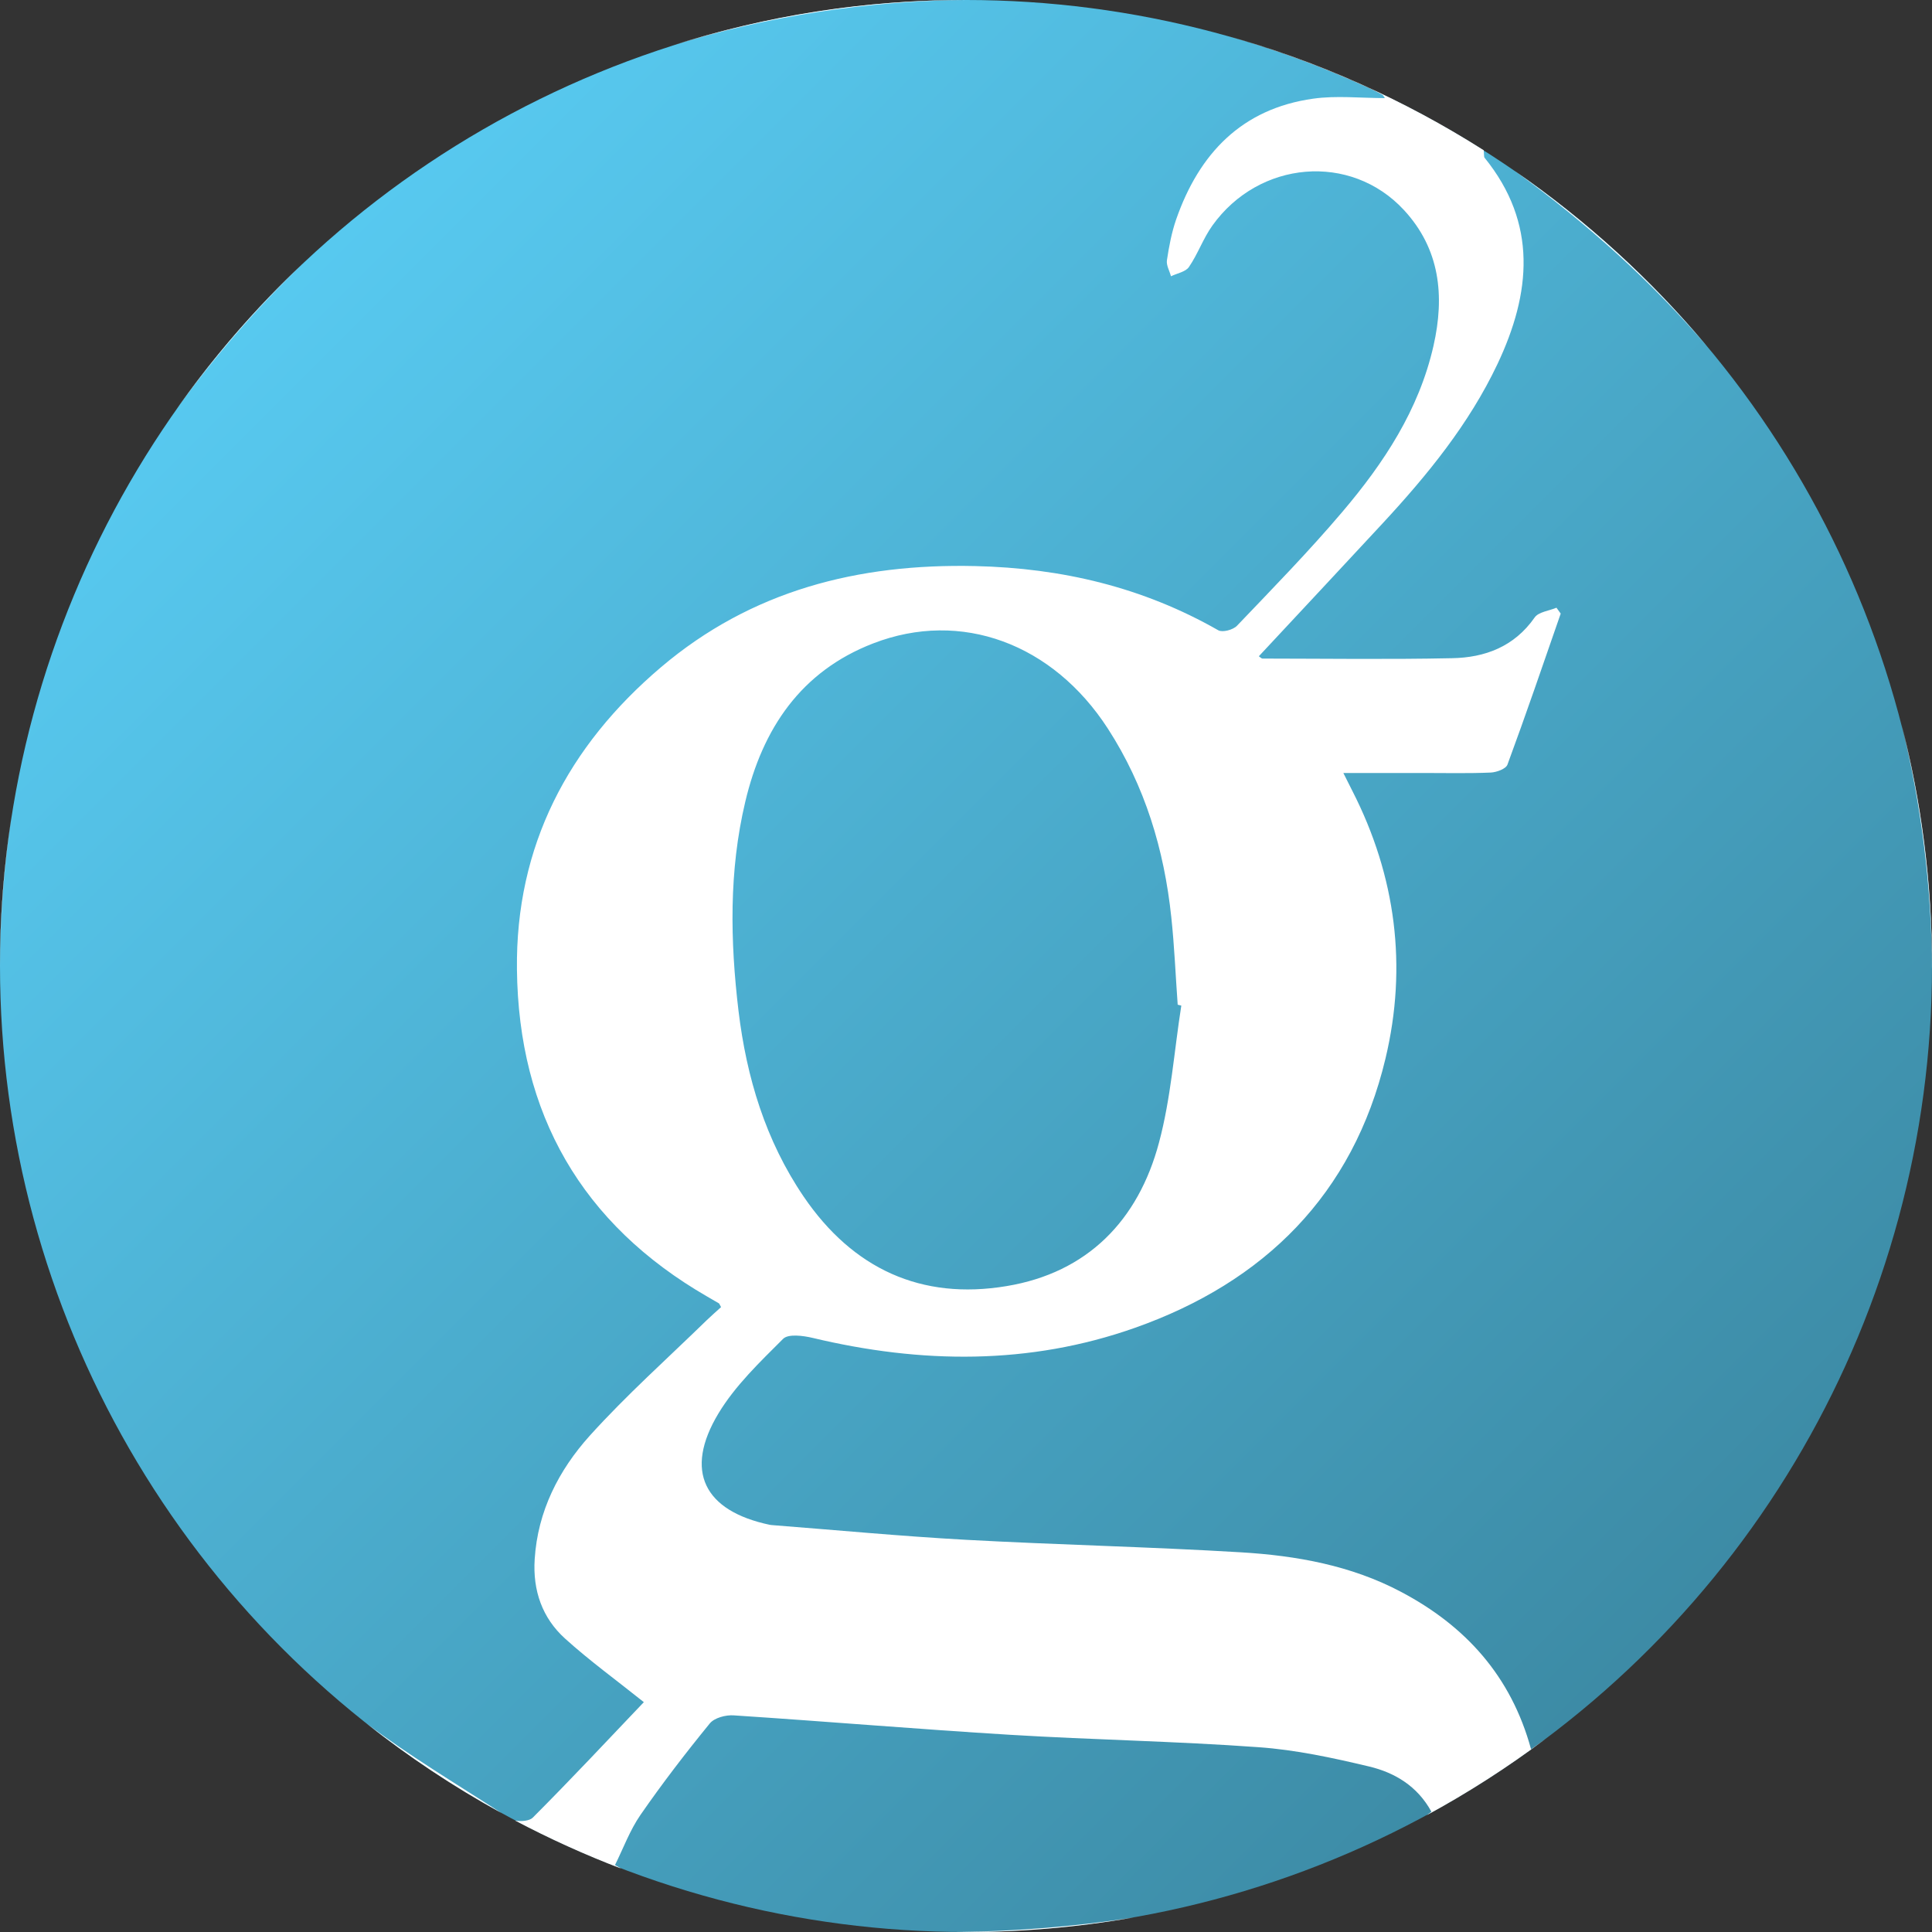
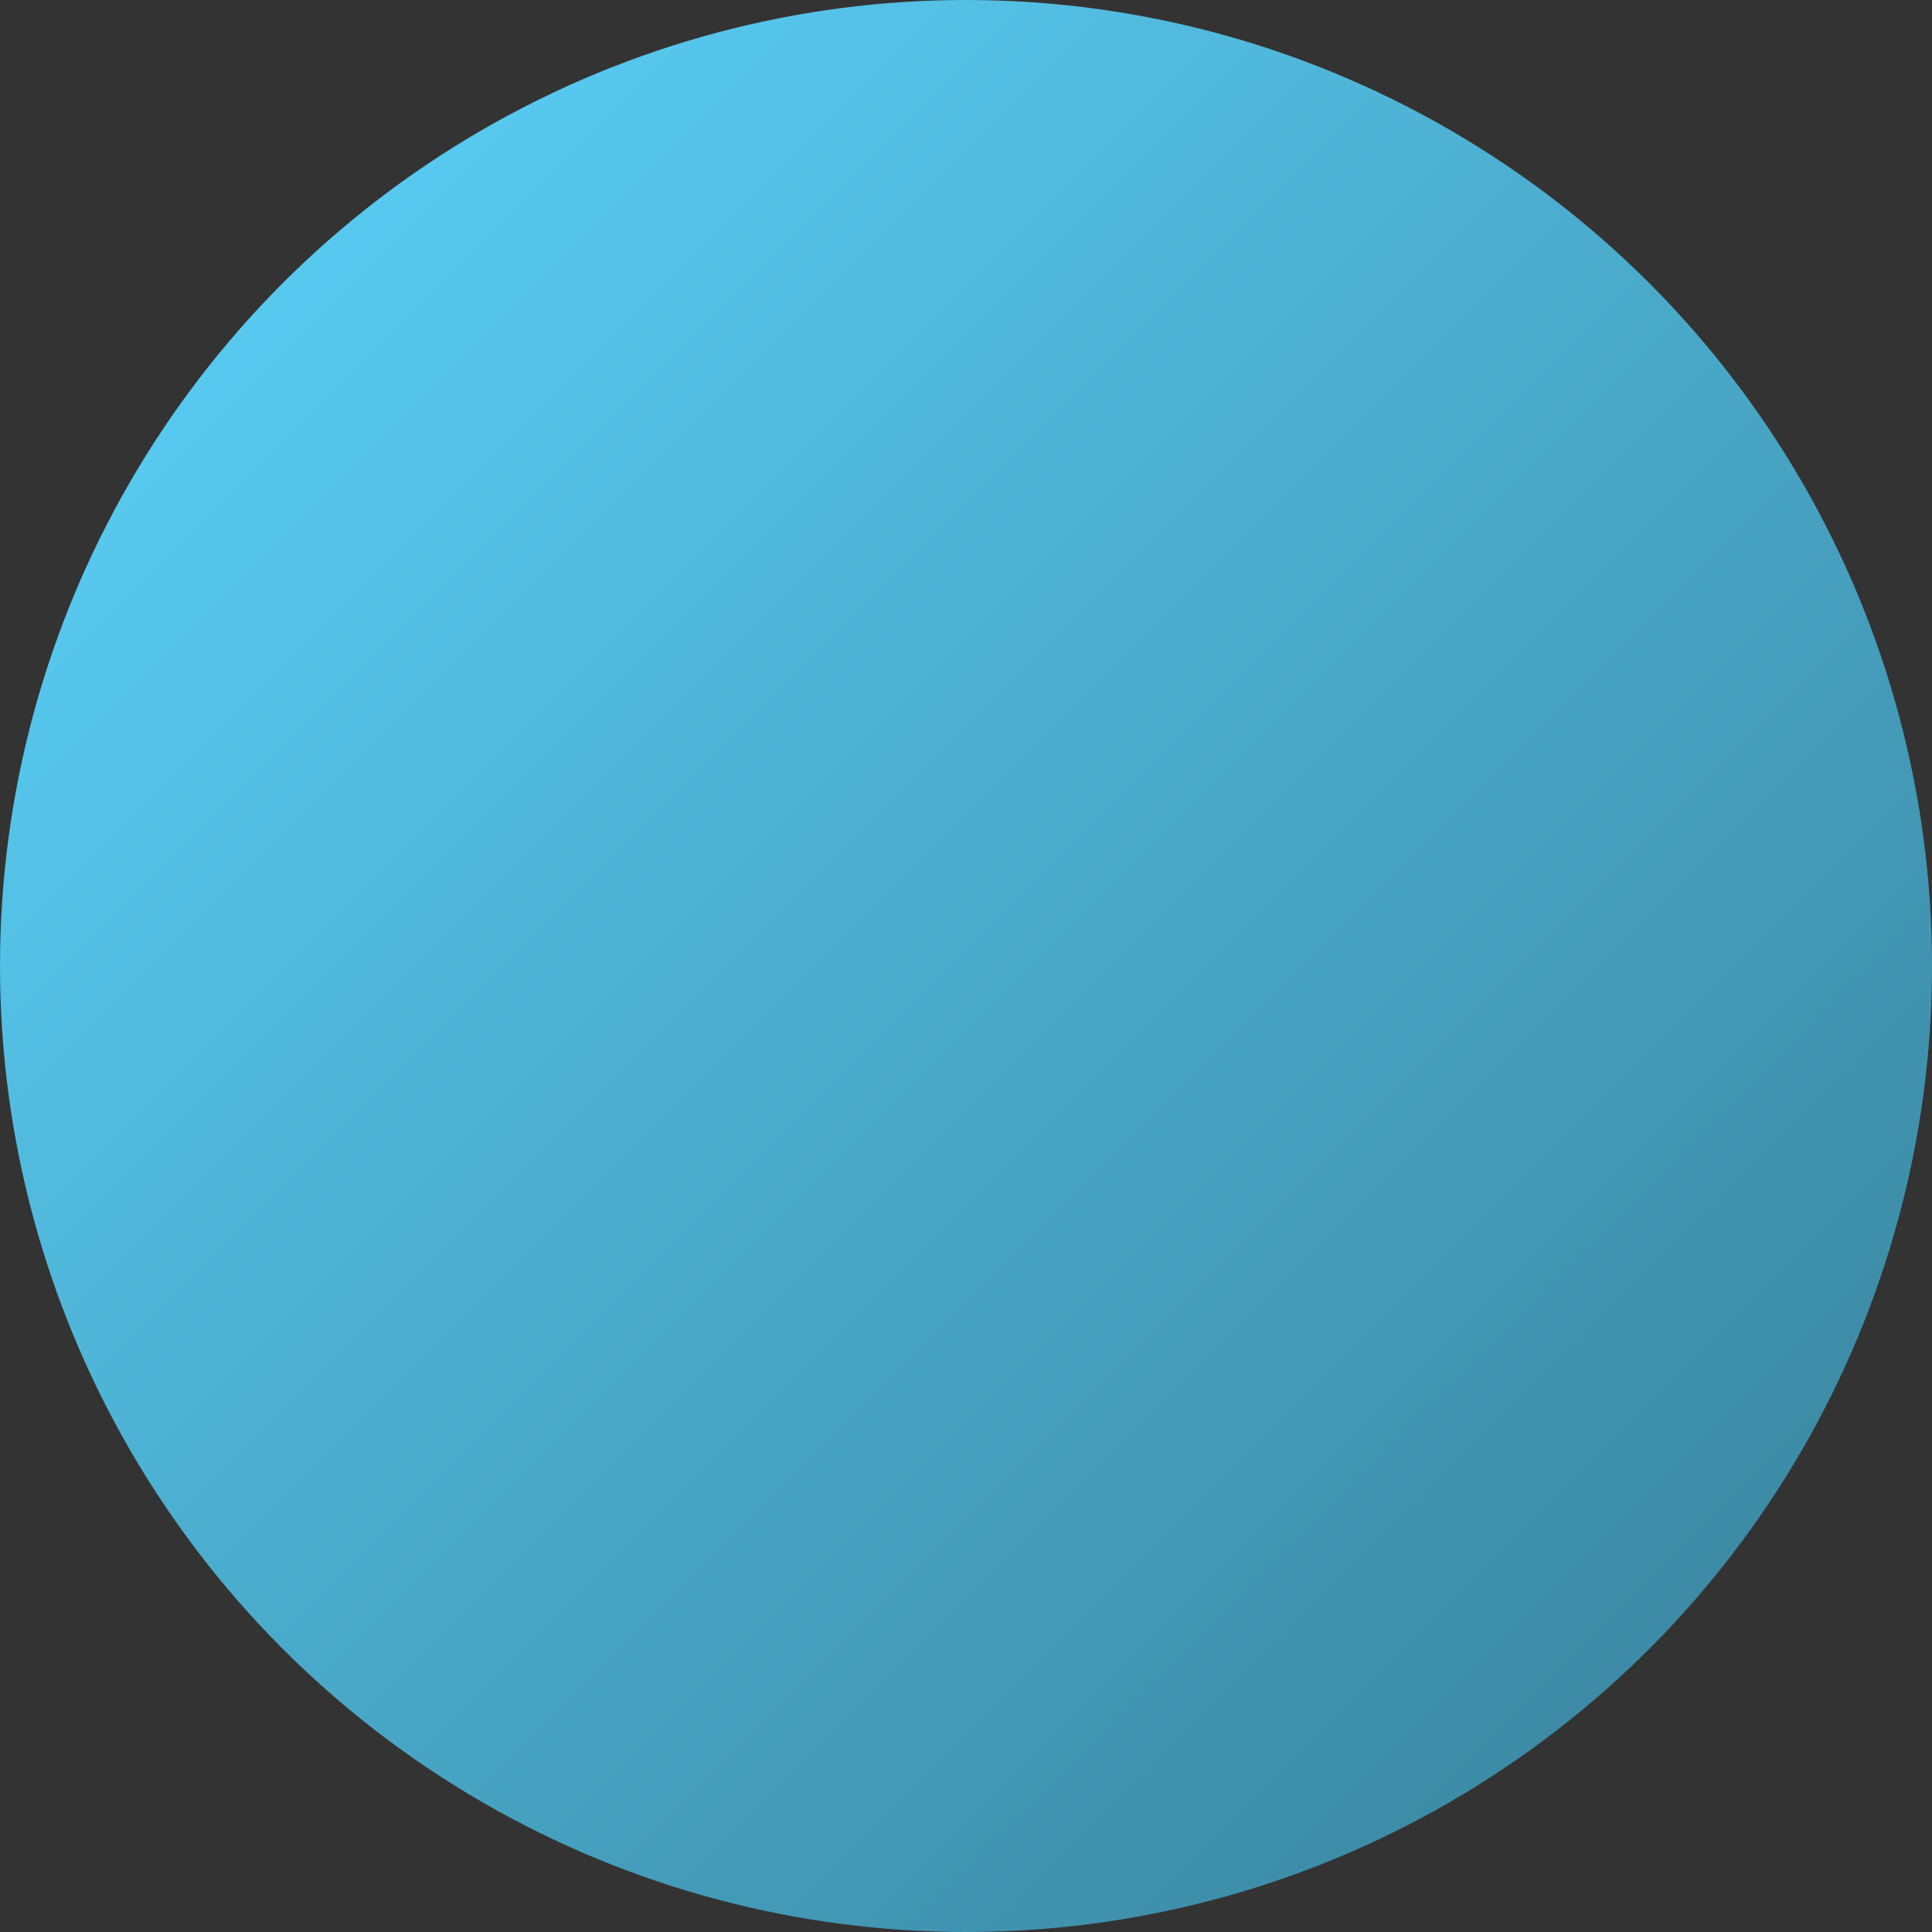
<svg xmlns="http://www.w3.org/2000/svg" width="72" height="72" viewBox="0 0 72 72" fill="none">
  <rect x="0" y="0" width="72" height="72" fill="#333333" stroke="none" />
  <circle cx="36" cy="36" r="36" fill="url(#paint0_linear_5378_9919)" />
  <g clip-path="url(#clip0_5378_9919)">
-     <path fill-rule="evenodd" clip-rule="evenodd" d="M53.156 67.657L53.345 67.518C52.823 66.562 51.977 66.06 51.026 65.833C49.667 65.509 48.285 65.21 46.899 65.113C43.819 64.89 40.73 64.838 37.647 64.651C34.214 64.442 30.785 64.152 27.349 63.927C27.05 63.904 26.62 64.017 26.449 64.231C25.549 65.333 24.678 66.467 23.868 67.637C23.472 68.211 23.227 68.886 22.919 69.505L23.155 69.64C21.8 69.123 20.479 68.524 19.197 67.847C19.431 67.891 19.737 67.856 19.852 67.741C21.26 66.33 22.624 64.874 23.994 63.434C22.97 62.615 21.969 61.889 21.058 61.065C20.207 60.295 19.852 59.276 19.926 58.108C20.039 56.315 20.824 54.788 21.978 53.505C23.344 51.991 24.876 50.625 26.339 49.199C26.519 49.025 26.705 48.865 26.872 48.712C26.816 48.614 26.809 48.584 26.793 48.573L26.366 48.325C21.668 45.617 19.325 41.501 19.265 36.13C19.211 31.532 21.168 27.808 24.631 24.867C28.006 22.003 31.982 20.997 36.344 21.096C39.573 21.17 42.59 21.884 45.401 23.488C45.558 23.578 45.954 23.472 46.098 23.321C47.428 21.928 48.776 20.549 50.022 19.08C51.57 17.258 52.88 15.277 53.422 12.888C53.845 11.025 53.665 9.275 52.315 7.821C50.333 5.686 46.922 5.974 45.182 8.406C44.84 8.883 44.642 9.464 44.307 9.952C44.183 10.132 43.868 10.184 43.639 10.296C43.585 10.094 43.459 9.884 43.488 9.698C43.565 9.185 43.664 8.663 43.832 8.177C44.687 5.724 46.276 4.05 48.94 3.677C49.806 3.555 50.706 3.656 51.611 3.656C51.566 3.596 51.548 3.544 51.512 3.528C51.344 3.438 51.174 3.353 51.001 3.274C49.303 2.498 47.549 1.851 45.754 1.339C49.125 2.285 52.339 3.721 55.294 5.6C55.312 5.796 55.301 5.848 55.323 5.875C57.31 8.325 57.056 10.924 55.805 13.57C54.743 15.809 53.195 17.703 51.523 19.508C49.993 21.159 48.454 22.804 46.913 24.457C46.976 24.498 47.012 24.543 47.048 24.543C49.403 24.545 51.759 24.579 54.113 24.529C55.341 24.507 56.432 24.1 57.191 23.013C57.335 22.804 57.726 22.765 58.005 22.648L58.163 22.867C57.51 24.748 56.867 26.631 56.178 28.496C56.12 28.654 55.773 28.782 55.553 28.791C54.72 28.827 53.888 28.807 53.055 28.807H50.063L50.402 29.482C52.022 32.654 52.452 36.018 51.633 39.449C50.425 44.512 47.113 47.783 42.296 49.484C38.363 50.875 34.326 50.825 30.287 49.86C29.93 49.775 29.376 49.703 29.185 49.894C28.316 50.762 27.398 51.638 26.773 52.677C25.484 54.819 26.233 56.309 28.69 56.826L28.76 56.835C31.172 57.022 33.581 57.251 35.996 57.384C39.411 57.571 42.831 57.645 46.244 57.85C48.312 57.974 50.353 58.338 52.216 59.326C54.614 60.593 56.313 62.46 57.058 65.189C57.233 65.066 57.409 64.942 57.584 64.814C56.183 65.864 54.704 66.816 53.152 67.657H53.156ZM42.244 71.46C40.06 71.842 37.846 72.023 35.629 72C37.844 71.978 40.055 71.798 42.244 71.46ZM72 36.112V36C72 32.895 71.606 29.882 70.868 27.009C71.603 29.989 71.983 33.045 72 36.115V36.112ZM63.63 12.926C61.544 10.43 59.13 8.226 56.455 6.374C59.193 8.354 61.589 10.537 63.63 12.926ZM18.689 67.567C16.913 66.592 15.222 65.468 13.635 64.208C15.239 65.425 16.99 66.469 18.689 67.567ZM7.33064e-05 36.07C0.004 34.152 0.153 32.237 0.443 30.341C0.144 32.235 -0.004 34.152 7.33064e-05 36.07ZM6.561 15.273C7.973 13.309 9.562 11.478 11.309 9.803C9.547 11.463 7.957 13.296 6.561 15.273ZM25.049 1.697C28.598 0.602 32.287 0.031 36 1.52476e-05C32.284 -0.003 28.59 0.569 25.049 1.697ZM44.024 37.476L43.889 37.442C43.81 36.353 43.767 35.26 43.65 34.175C43.385 31.664 42.671 29.293 41.288 27.155C39.24 23.987 35.82 22.709 32.54 23.978C29.846 25.018 28.418 27.155 27.774 29.88C27.162 32.459 27.212 35.071 27.522 37.672C27.821 40.147 28.528 42.502 29.952 44.597C31.784 47.286 34.337 48.461 37.512 47.929C40.527 47.43 42.422 45.479 43.193 42.579C43.637 40.923 43.756 39.181 44.024 37.476Z" fill="white" />
-   </g>
+     </g>
  <defs>
    <linearGradient id="paint0_linear_5378_9919" x1="0" y1="0" x2="72" y2="72" gradientUnits="userSpaceOnUse">
      <stop stop-color="#5DD6FF" />
      <stop offset="1" stop-color="#377E96" />
    </linearGradient>
    <clipPath id="clip0_5378_9919">
-       <rect width="72" height="72" fill="white" />
-     </clipPath>
+       </clipPath>
  </defs>
</svg>